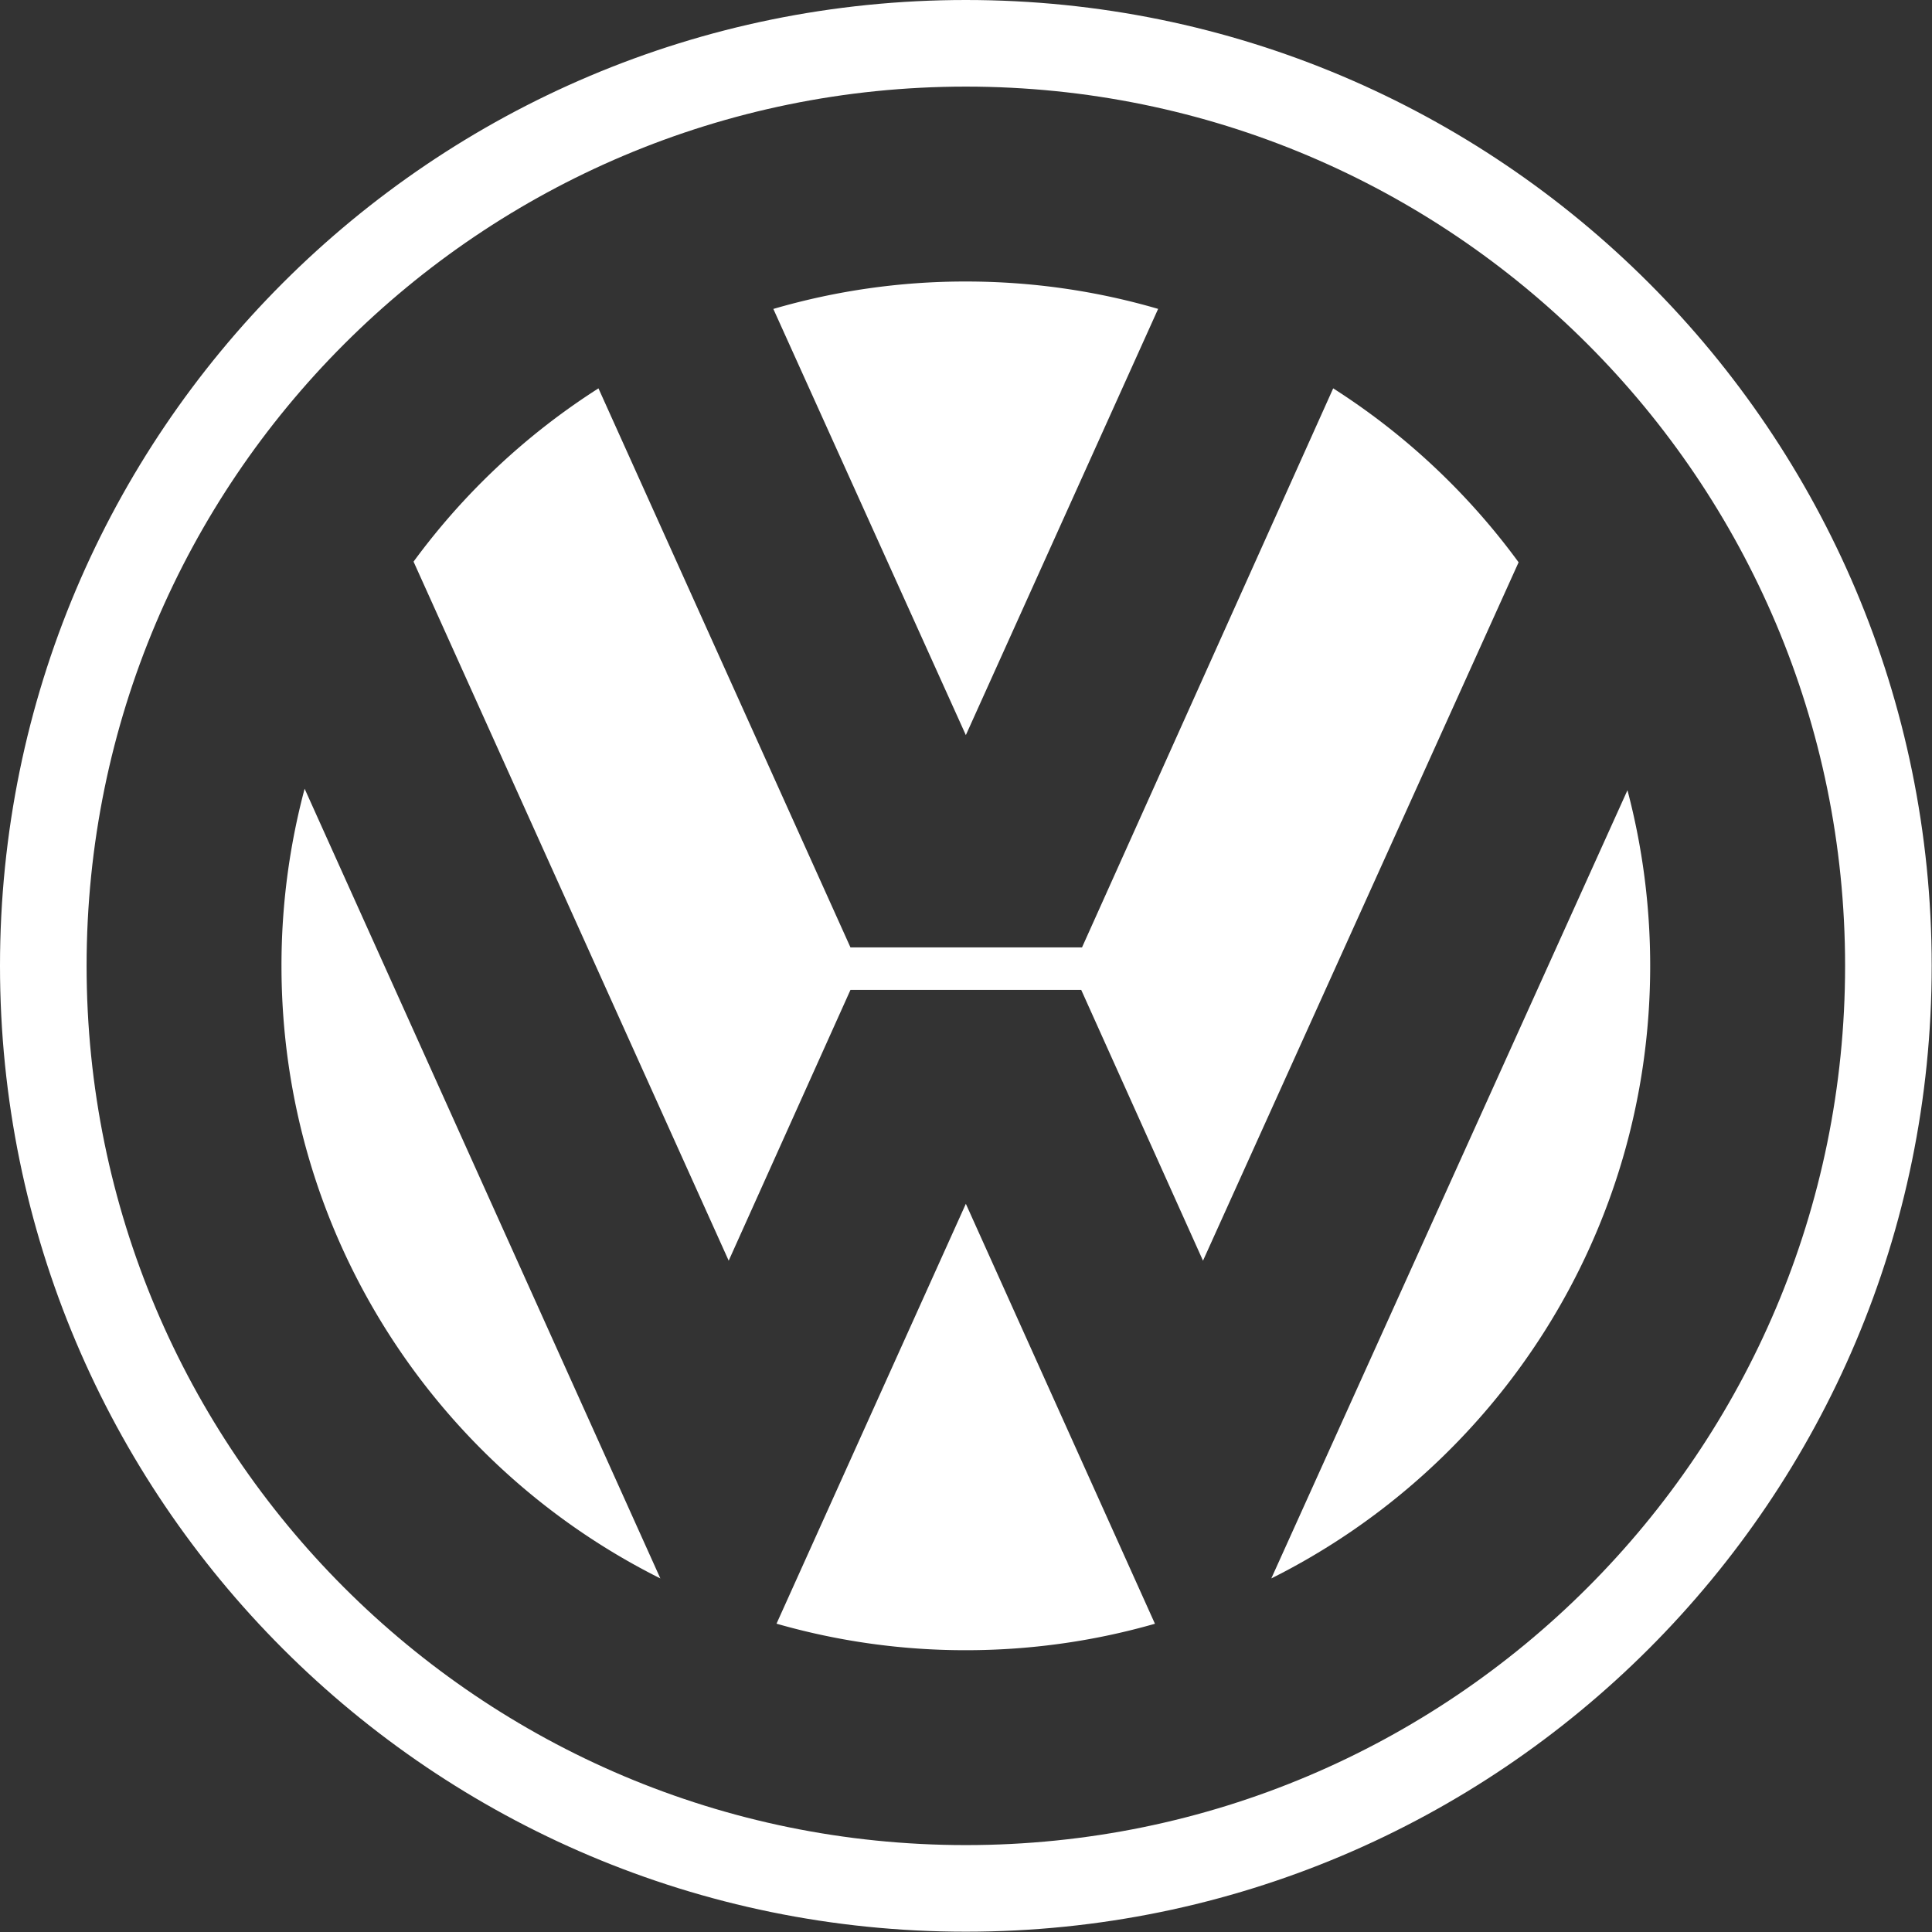
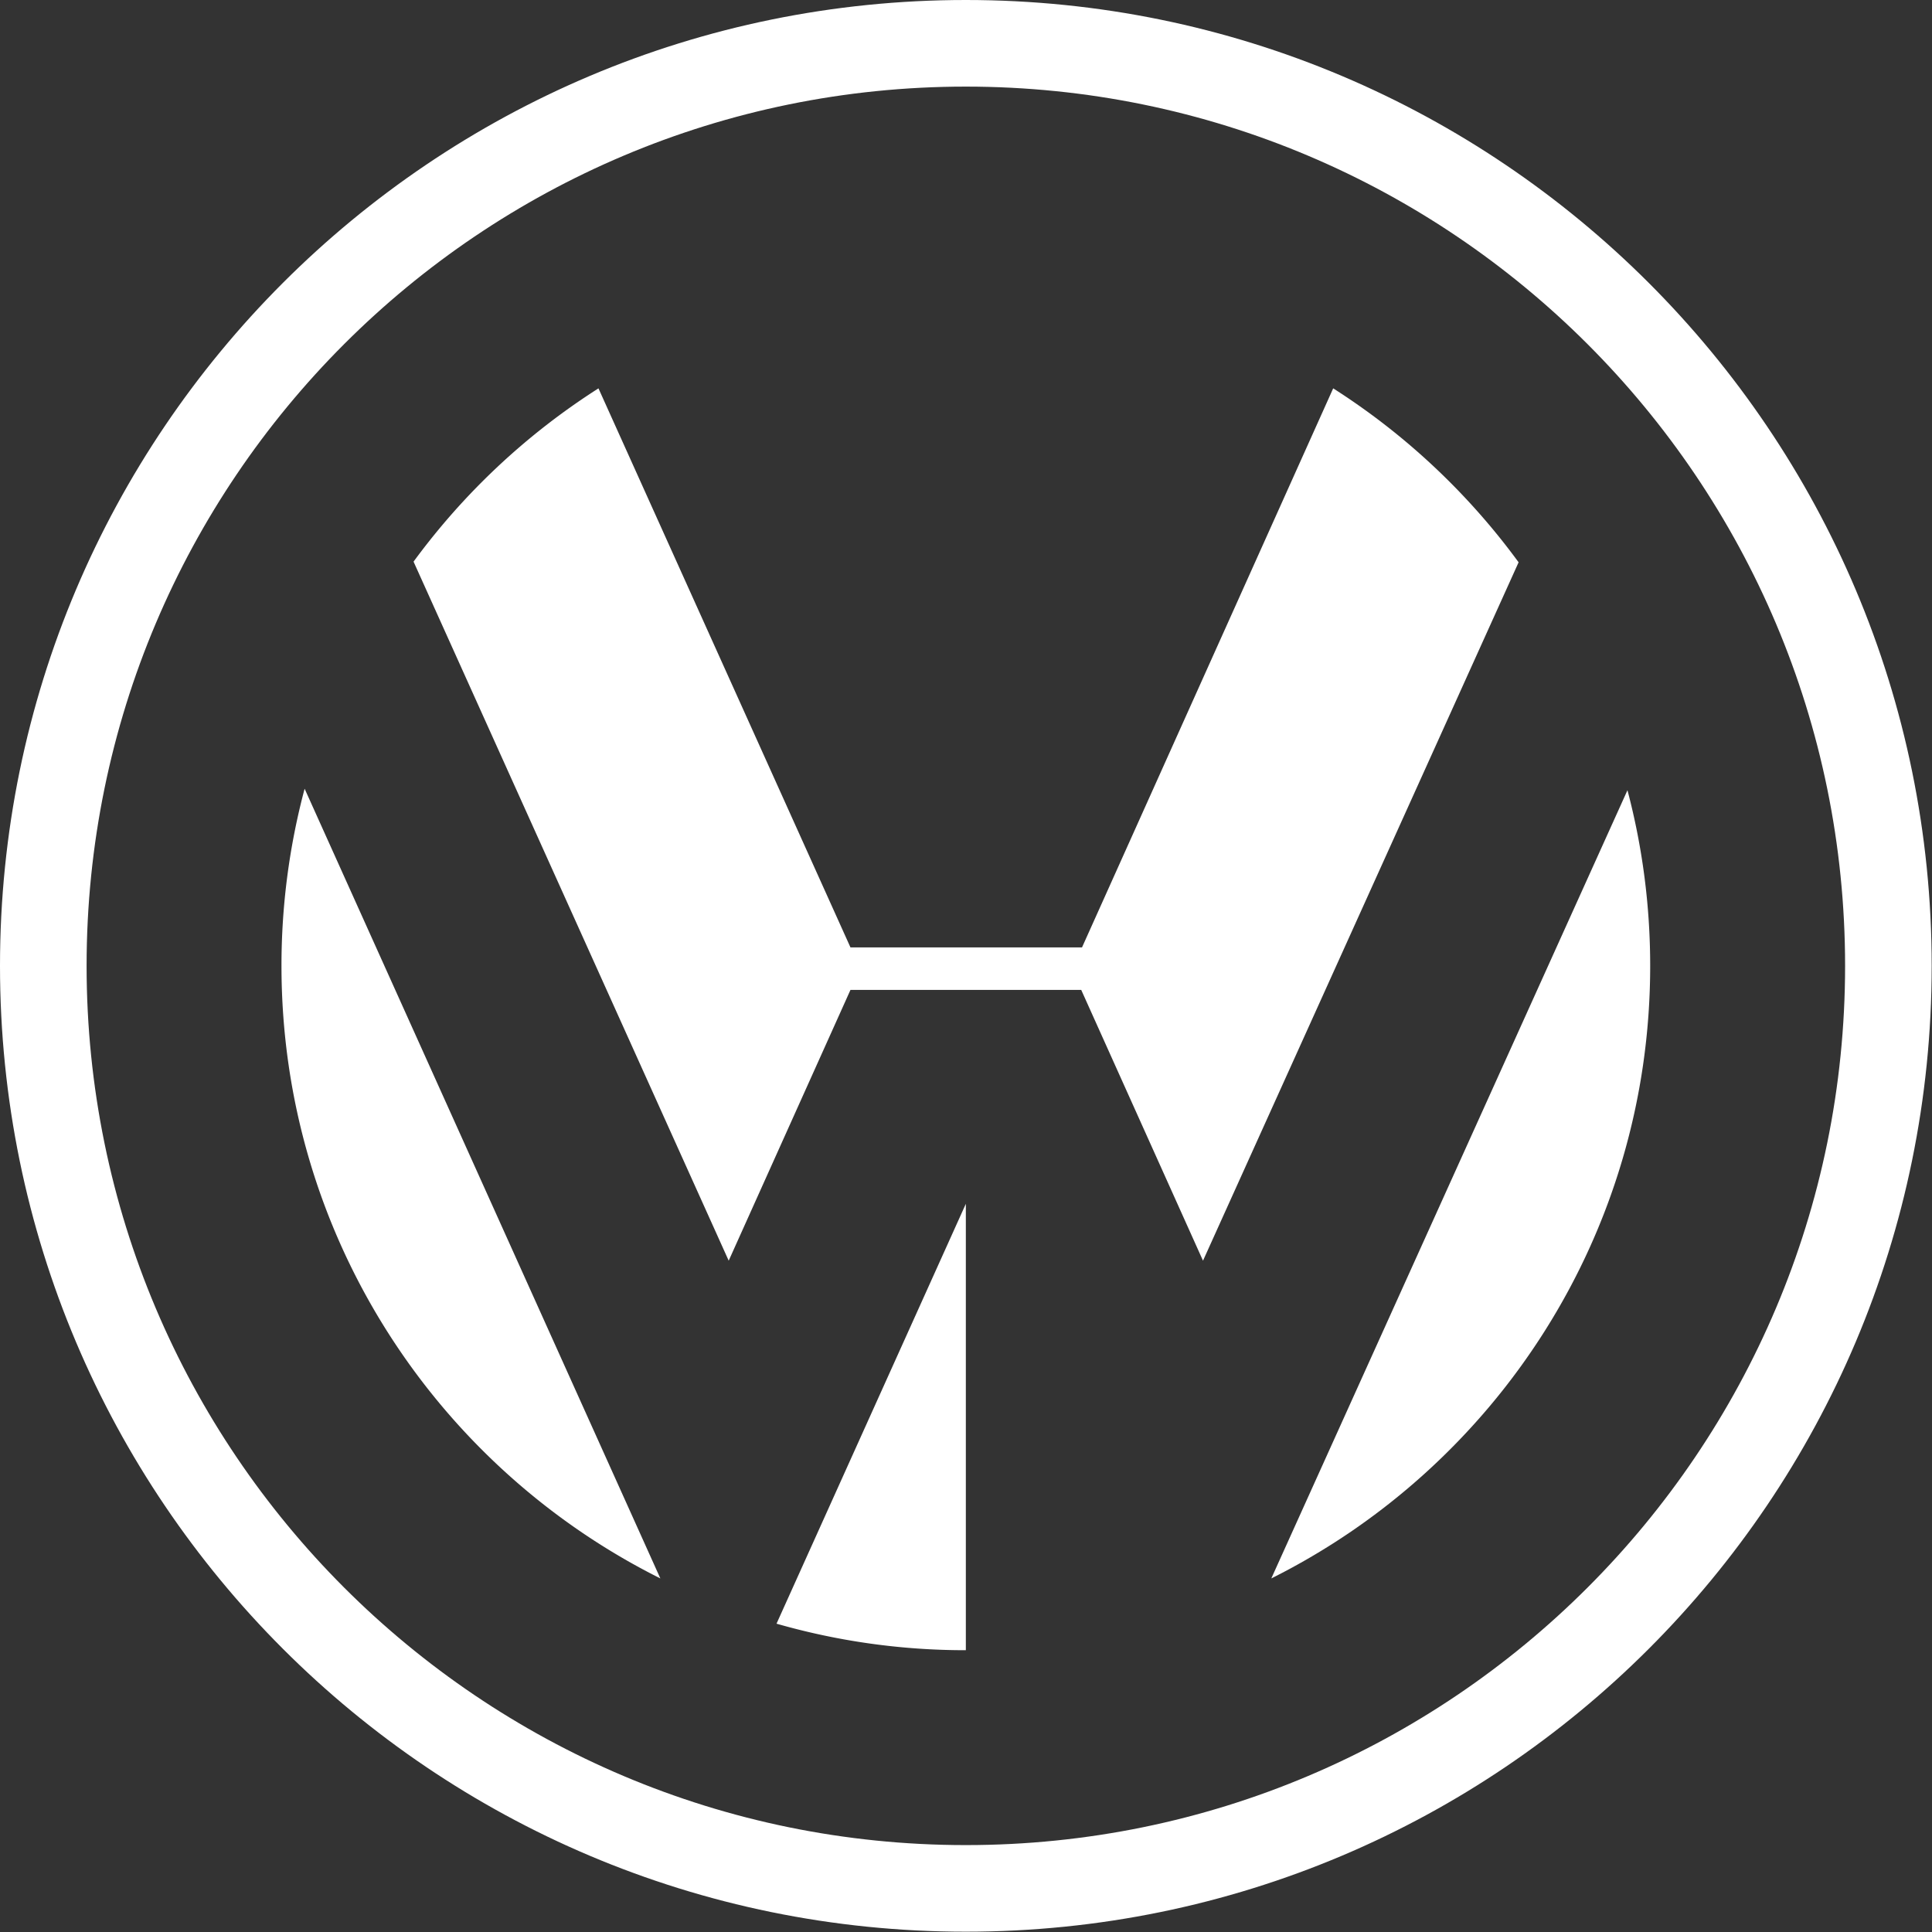
<svg xmlns="http://www.w3.org/2000/svg" xmlns:ns1="http://sodipodi.sourceforge.net/DTD/sodipodi-0.dtd" xmlns:ns2="http://www.inkscape.org/namespaces/inkscape" width="2427" height="2427" viewBox="0 0 187.116 187.116" version="1.1" id="svg14" ns1:docname="vw.svg" ns2:version="1.1.2 (b8e25be833, 2022-02-05)">
  <rect x="0" y="0" width="187.116" height="187.116" fill="#333333" stroke="none" />
  <defs id="defs18" />
  <ns1:namedview id="namedview16" pagecolor="#ffffff" bordercolor="#666666" borderopacity="1.0" ns2:pageshadow="2" ns2:pageopacity="0.0" ns2:pagecheckerboard="0" showgrid="false" ns2:zoom="0.3588" ns2:cx="1021.4604" ns2:cy="2141.8618" ns2:window-width="1920" ns2:window-height="1052" ns2:window-x="-8" ns2:window-y="-8" ns2:window-maximized="1" ns2:current-layer="svg14" />
  <path d="M 93.543,0 C 41.88,0 0,41.882 0,93.543 c 0,51.662 41.881,93.543 93.543,93.543 51.66,0 93.543,-41.881 93.543,-93.543 C 187.086,41.883 145.203,0 93.543,0 Z m 0,178.699 c -47.031,0 -85.156,-38.125 -85.156,-85.156 0,-47.029 38.125,-85.155 85.156,-85.155 47.029,0 85.156,38.126 85.156,85.155 0,47.031 -38.127,85.156 -85.156,85.156 z" id="path4" style="clip-rule:evenodd;fill:#ffffff;fill-rule:evenodd" />
-   <path d="m 74.899,29.921 a 66.308,66.308 0 0 1 18.644,-2.657 c 6.465,0 12.715,0.926 18.623,2.652 l -18.623,41.28 z" id="path6" style="clip-rule:evenodd;fill:#ffffff;fill-rule:evenodd" />
  <path d="m 129.121,37.612 a 66.695,66.695 0 0 1 17.957,16.847 l -30.566,67.64 -11.795,-26.227 H 82.369 L 70.575,122.098 40.053,54.396 A 66.635,66.635 0 0 1 57.962,37.613 l 24.407,54.146 h 22.424 z M 29.503,76.389 a 66.384,66.384 0 0 0 -2.241,17.154 c 0,25.975 14.939,48.458 36.694,59.329 z" id="path8" style="clip-rule:evenodd;fill:#ffffff;fill-rule:evenodd" />
-   <path d="m 75.207,157.255 a 66.268,66.268 0 0 0 18.336,2.569 c 6.354,0 12.498,-0.895 18.314,-2.562 L 93.543,116.589 Z m 47.92,-4.383 c 21.756,-10.871 36.695,-33.354 36.695,-59.329 0,-5.88 -0.766,-11.581 -2.201,-17.009 z" id="path10" style="clip-rule:evenodd;fill:#ffffff;fill-rule:evenodd" />
+   <path d="m 75.207,157.255 a 66.268,66.268 0 0 0 18.336,2.569 L 93.543,116.589 Z m 47.92,-4.383 c 21.756,-10.871 36.695,-33.354 36.695,-59.329 0,-5.88 -0.766,-11.581 -2.201,-17.009 z" id="path10" style="clip-rule:evenodd;fill:#ffffff;fill-rule:evenodd" />
</svg>